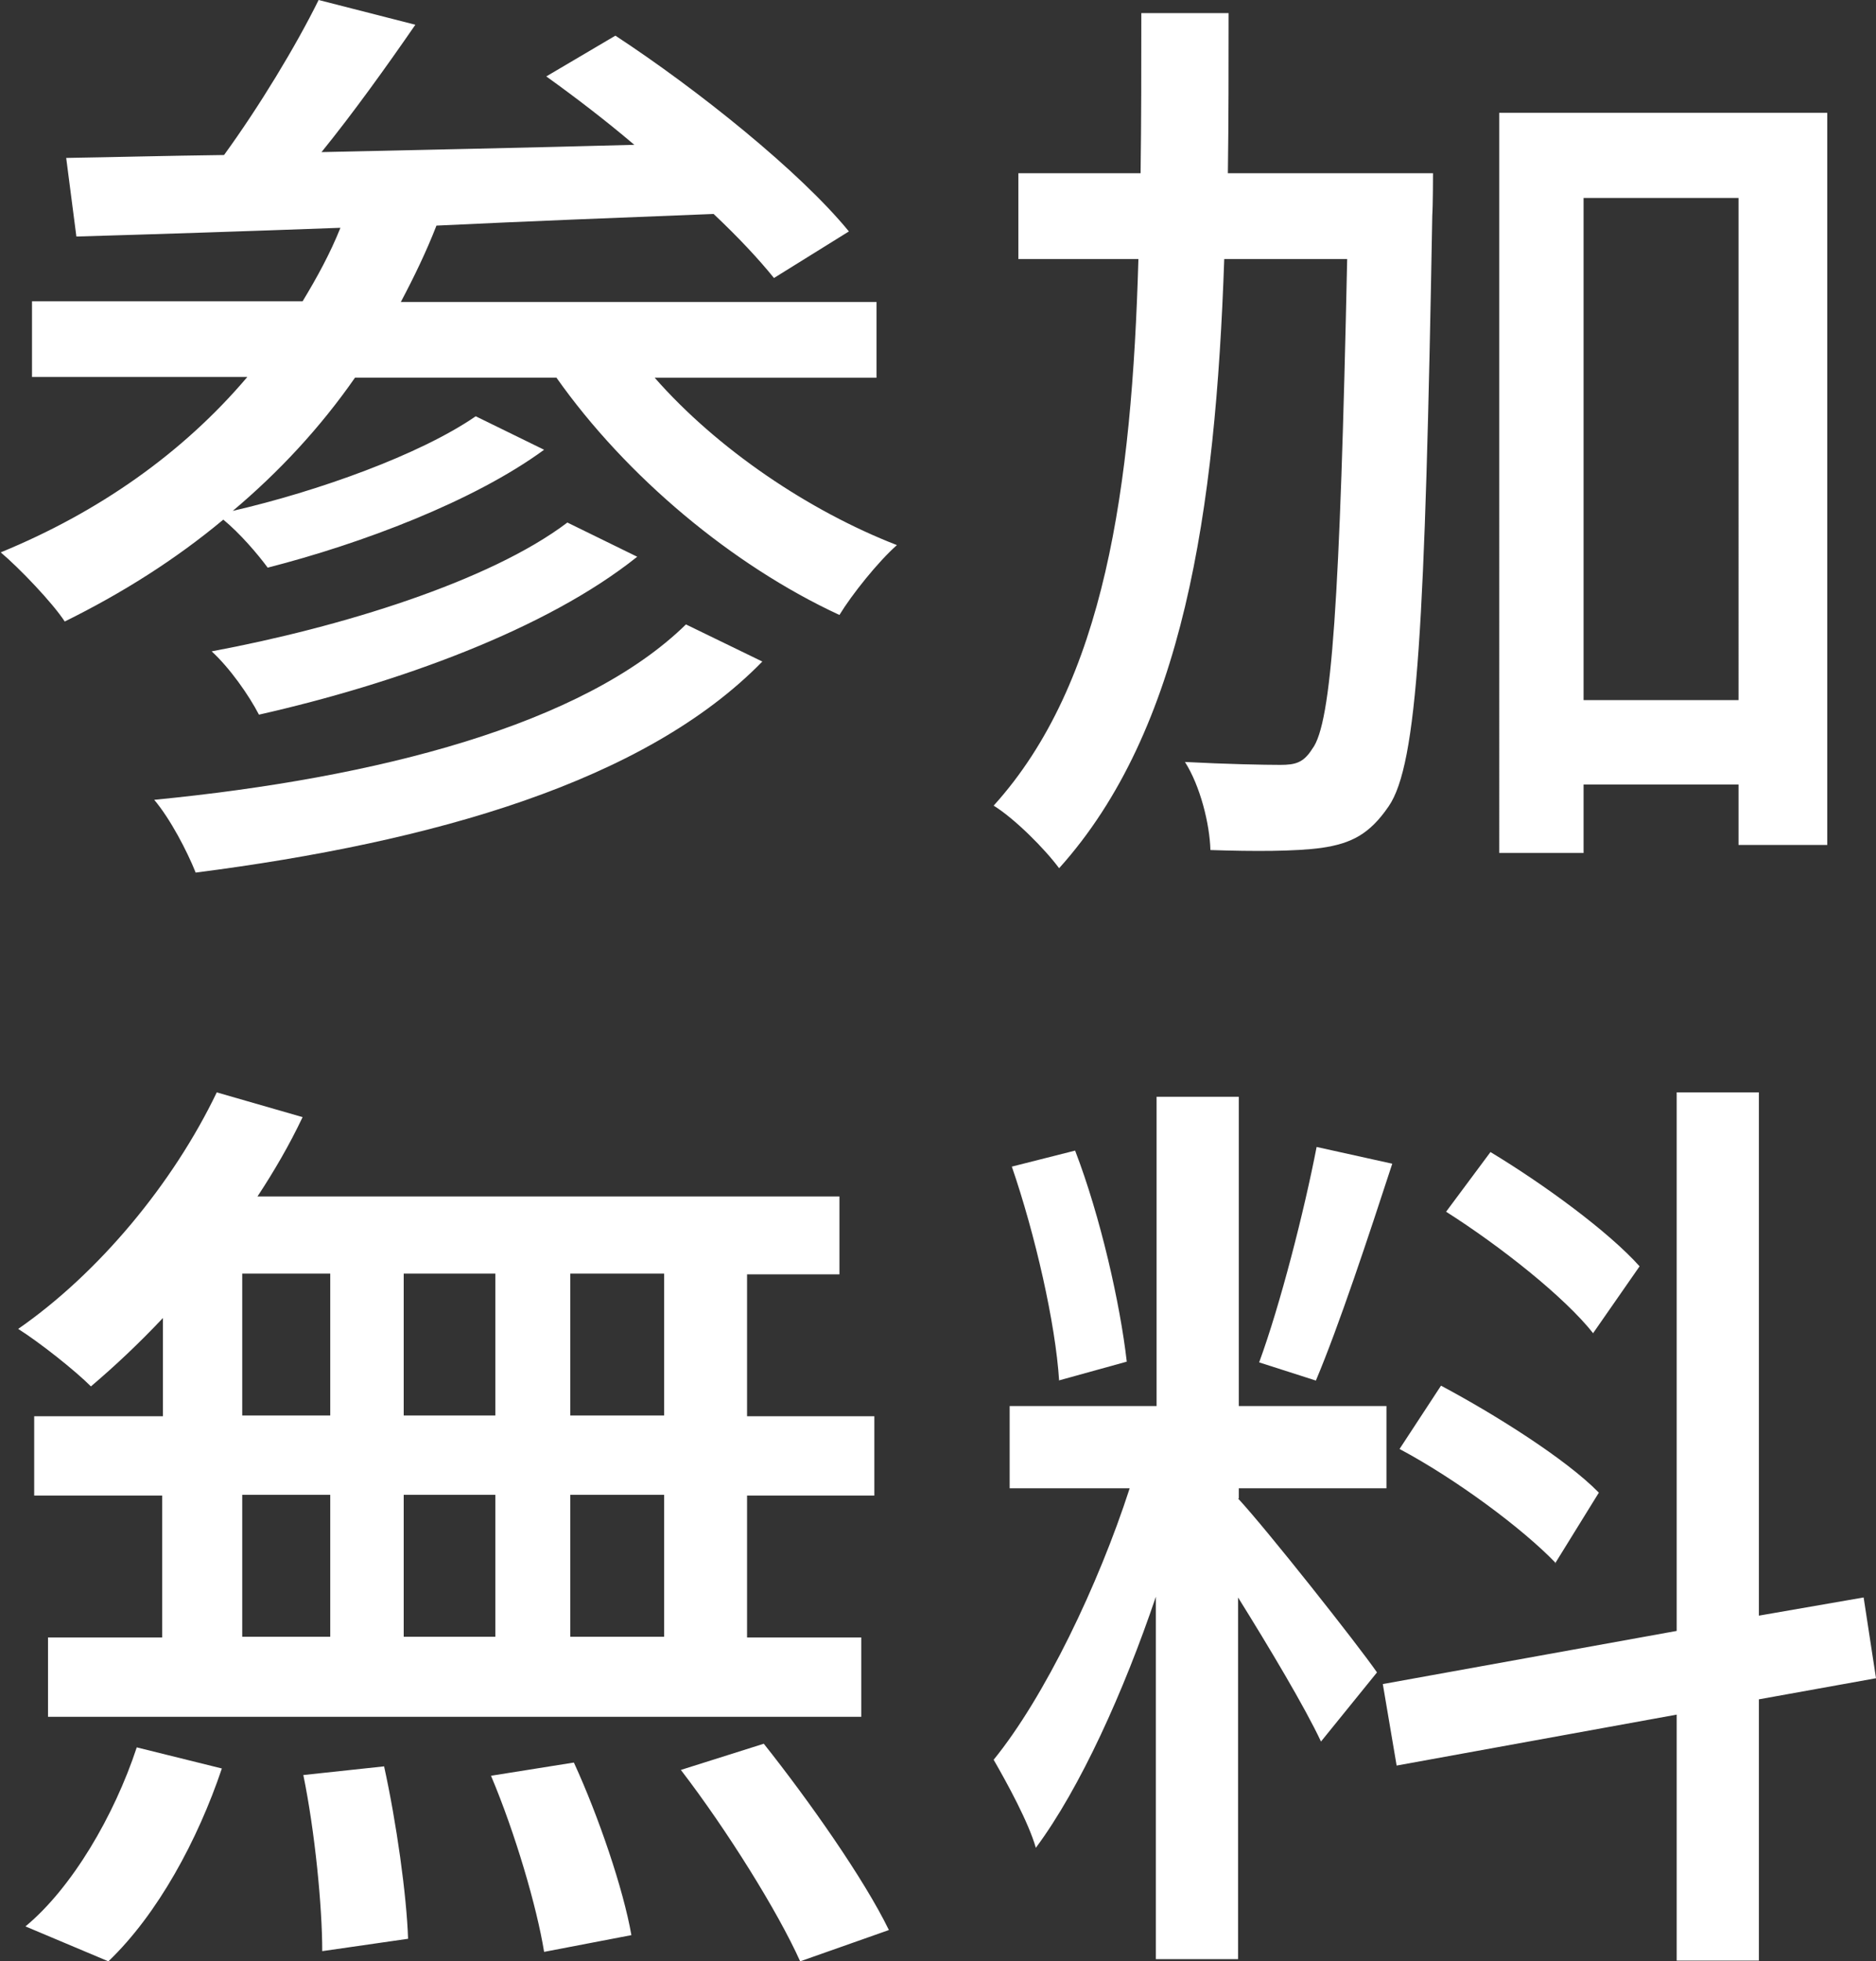
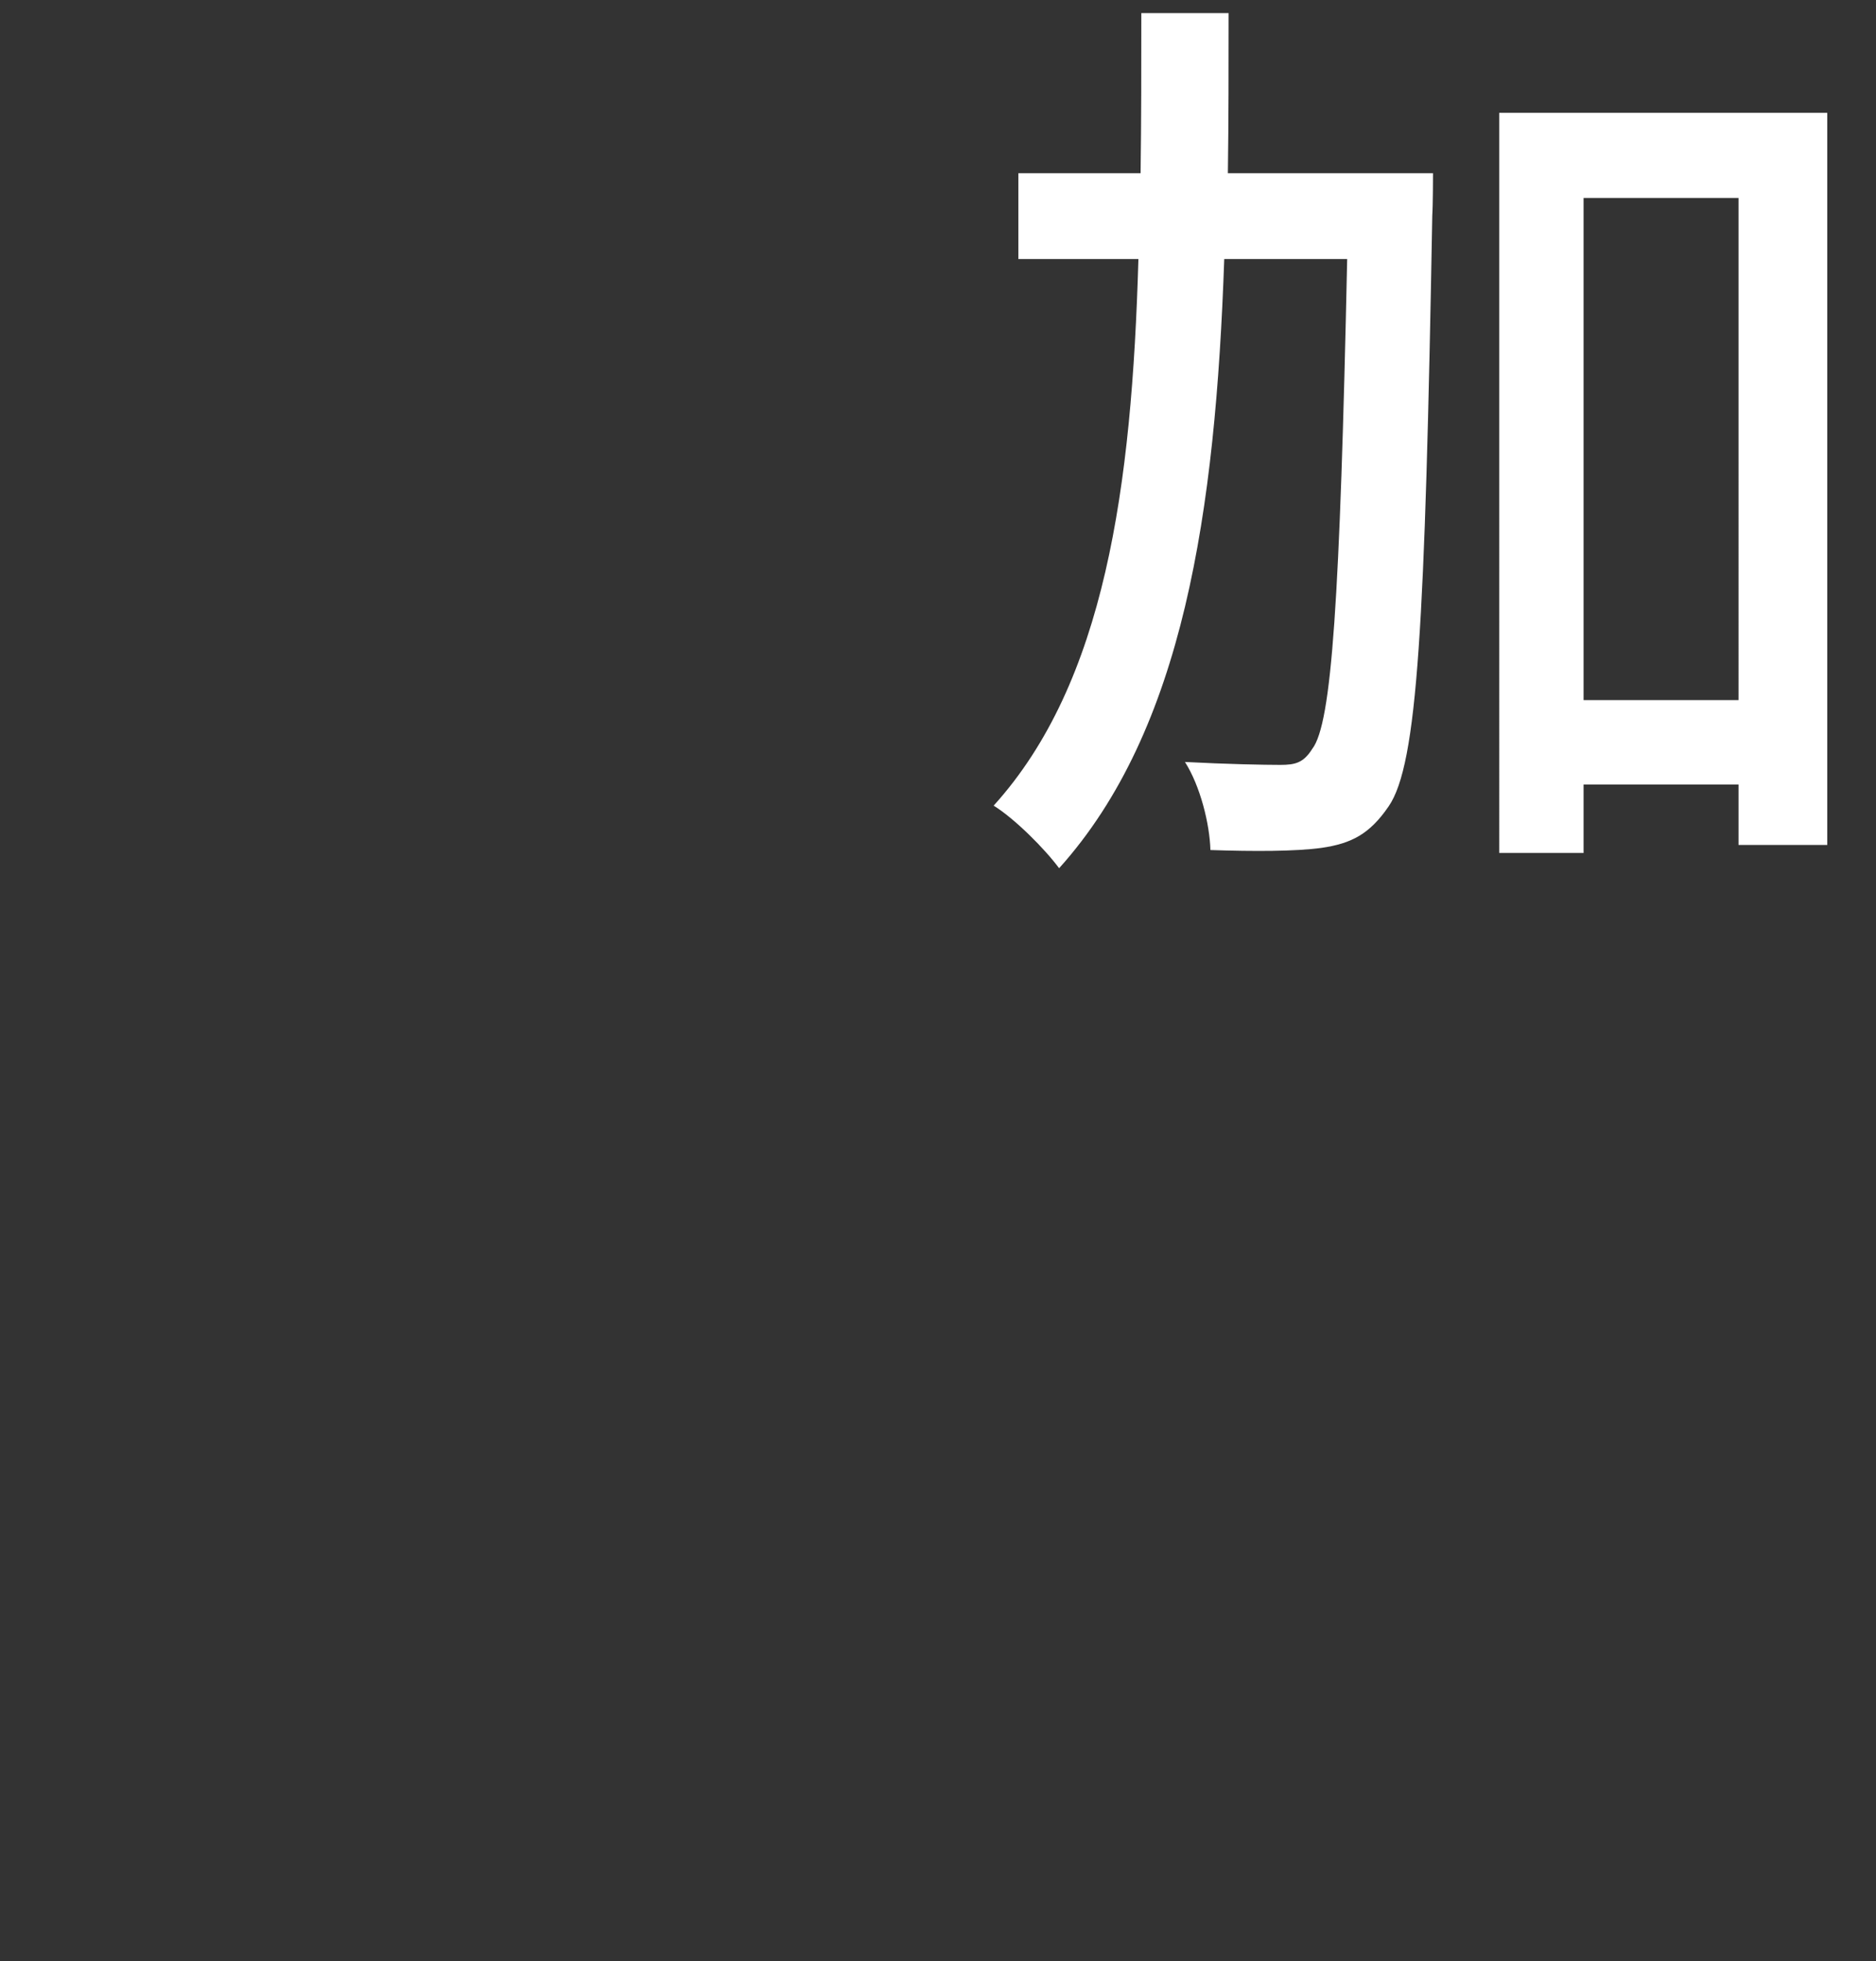
<svg xmlns="http://www.w3.org/2000/svg" id="_レイヤー_2" width="25.79" height="26.95" viewBox="0 0 25.79 26.95">
  <rect x="0" y="0" width="25.79" height="26.95" fill="#333333" stroke="none" />
  <defs>
    <style>.cls-1{fill:#fff;stroke-width:0px;}</style>
  </defs>
  <g id="_1">
-     <path class="cls-1" d="m9,5.19c.86.98,2.12,1.83,3.33,2.3-.26.23-.62.68-.79.96-1.47-.68-2.93-1.9-3.89-3.26h-2.77c-.48.69-1.05,1.3-1.68,1.83,1.17-.27,2.57-.77,3.34-1.3l.94.46c-.97.71-2.51,1.29-3.8,1.62-.14-.19-.38-.47-.61-.66-.66.55-1.39,1.01-2.18,1.4-.17-.26-.62-.73-.88-.95,1.34-.55,2.5-1.36,3.39-2.41H.44v-1.04h3.72c.2-.33.38-.66.52-1.01-1.35.05-2.6.09-3.63.12l-.14-1.08c.64-.01,1.37-.03,2.17-.04.48-.66.99-1.5,1.3-2.13l1.33.34c-.4.58-.86,1.22-1.29,1.75,1.35-.03,2.83-.06,4.3-.1-.4-.34-.82-.66-1.21-.94l.95-.56c1.13.74,2.54,1.87,3.21,2.69l-1.03.64c-.21-.26-.49-.56-.83-.88-1.27.05-2.56.1-3.81.16-.14.36-.31.71-.49,1.05h6.54v1.04h-3.05Zm1.48,3.9c-1.61,1.65-4.52,2.48-7.79,2.9-.12-.3-.35-.74-.57-1,3.07-.3,5.9-1.03,7.31-2.41l1.05.51Zm-1.72-1.44c-1.25,1-3.3,1.74-5.2,2.17-.14-.27-.4-.64-.65-.87,1.77-.33,3.82-.96,4.89-1.77l.96.47Z" />
    <path class="cls-1" d="m19.7,2.38s0,.43-.01.58c-.1,5.62-.2,7.54-.6,8.12-.26.38-.51.51-.92.57-.36.05-.94.05-1.53.03-.01-.36-.14-.88-.35-1.21.57.03,1.09.04,1.31.04.21,0,.32-.03.44-.22.27-.35.38-2.05.48-6.73h-1.69c-.12,3.47-.56,6.47-2.27,8.37-.2-.27-.61-.68-.9-.86,1.53-1.69,1.9-4.37,1.99-7.51h-1.65v-1.18h1.68c.01-.71.01-1.44.01-2.2h1.2c0,.74,0,1.48-.01,2.2h2.83Zm5.42-.83v10.06h-1.22v-.83h-2.13v.94h-1.16V1.55h4.51Zm-1.22,8.07V2.72h-2.13v6.9h2.13Z" />
-     <path class="cls-1" d="m2.24,18.11c-.33.35-.66.66-.99.94-.22-.22-.7-.6-1-.79,1.11-.77,2.13-2,2.73-3.25l1.18.34c-.18.38-.39.74-.62,1.09h8v1.07h-1.27v1.95h1.75v1.09h-1.75v1.95h1.57v1.09H.66v-1.09h1.57v-1.95H.47v-1.09h1.77v-1.34ZM.35,26.47c.64-.53,1.22-1.52,1.53-2.46l1.17.29c-.33.98-.88,2-1.56,2.65l-1.14-.48Zm2.98-7.02h1.21v-1.95h-1.21v1.95Zm0,3.04h1.21v-1.95h-1.21v1.95Zm1.95,1.78c.17.77.31,1.77.33,2.37l-1.18.17c0-.61-.1-1.64-.26-2.42l1.12-.12Zm1.53-4.82v-1.95h-1.26v1.95h1.26Zm-1.26,1.09v1.95h1.26v-1.95h-1.26Zm2.34,3.68c.34.74.68,1.74.79,2.37l-1.2.23c-.1-.62-.4-1.64-.73-2.42l1.13-.18Zm1.24-6.72h-1.29v1.95h1.29v-1.95Zm0,3.04h-1.29v1.95h1.29v-1.95Zm1.37,3.42c.62.78,1.38,1.86,1.72,2.56l-1.22.43c-.31-.69-1.01-1.81-1.64-2.63l1.14-.36Z" />
-     <path class="cls-1" d="m17.02,20.59c.39.42,1.64,2,1.91,2.39l-.77.95c-.22-.47-.71-1.29-1.14-1.98v4.97h-1.13v-4.98c-.44,1.3-1.04,2.63-1.65,3.45-.1-.35-.39-.88-.58-1.21.7-.86,1.44-2.4,1.87-3.73h-1.65v-1.13h2.02v-4.25h1.13v4.25h2.03v1.13h-2.03v.14Zm-2.46-1.62c-.05-.79-.33-2.01-.65-2.94l.87-.22c.35.91.62,2.11.71,2.9l-.94.26Zm4.58-2.98c-.33,1.01-.73,2.22-1.05,2.98l-.78-.25c.29-.79.62-2.08.79-2.96l1.04.23Zm5.04,7.36v3.59h-1.13v-3.38l-3.85.7-.19-1.12,4.04-.73v-7.4h1.13v7.19l1.44-.25.17,1.11-1.61.29Zm-2.79-1.87c-.46-.48-1.38-1.16-2.15-1.57l.57-.87c.75.4,1.72,1.01,2.17,1.47l-.6.97Zm.52-3.15c-.4-.51-1.29-1.21-2.03-1.68l.61-.82c.73.44,1.62,1.09,2.05,1.57l-.64.92Z" />
  </g>
</svg>